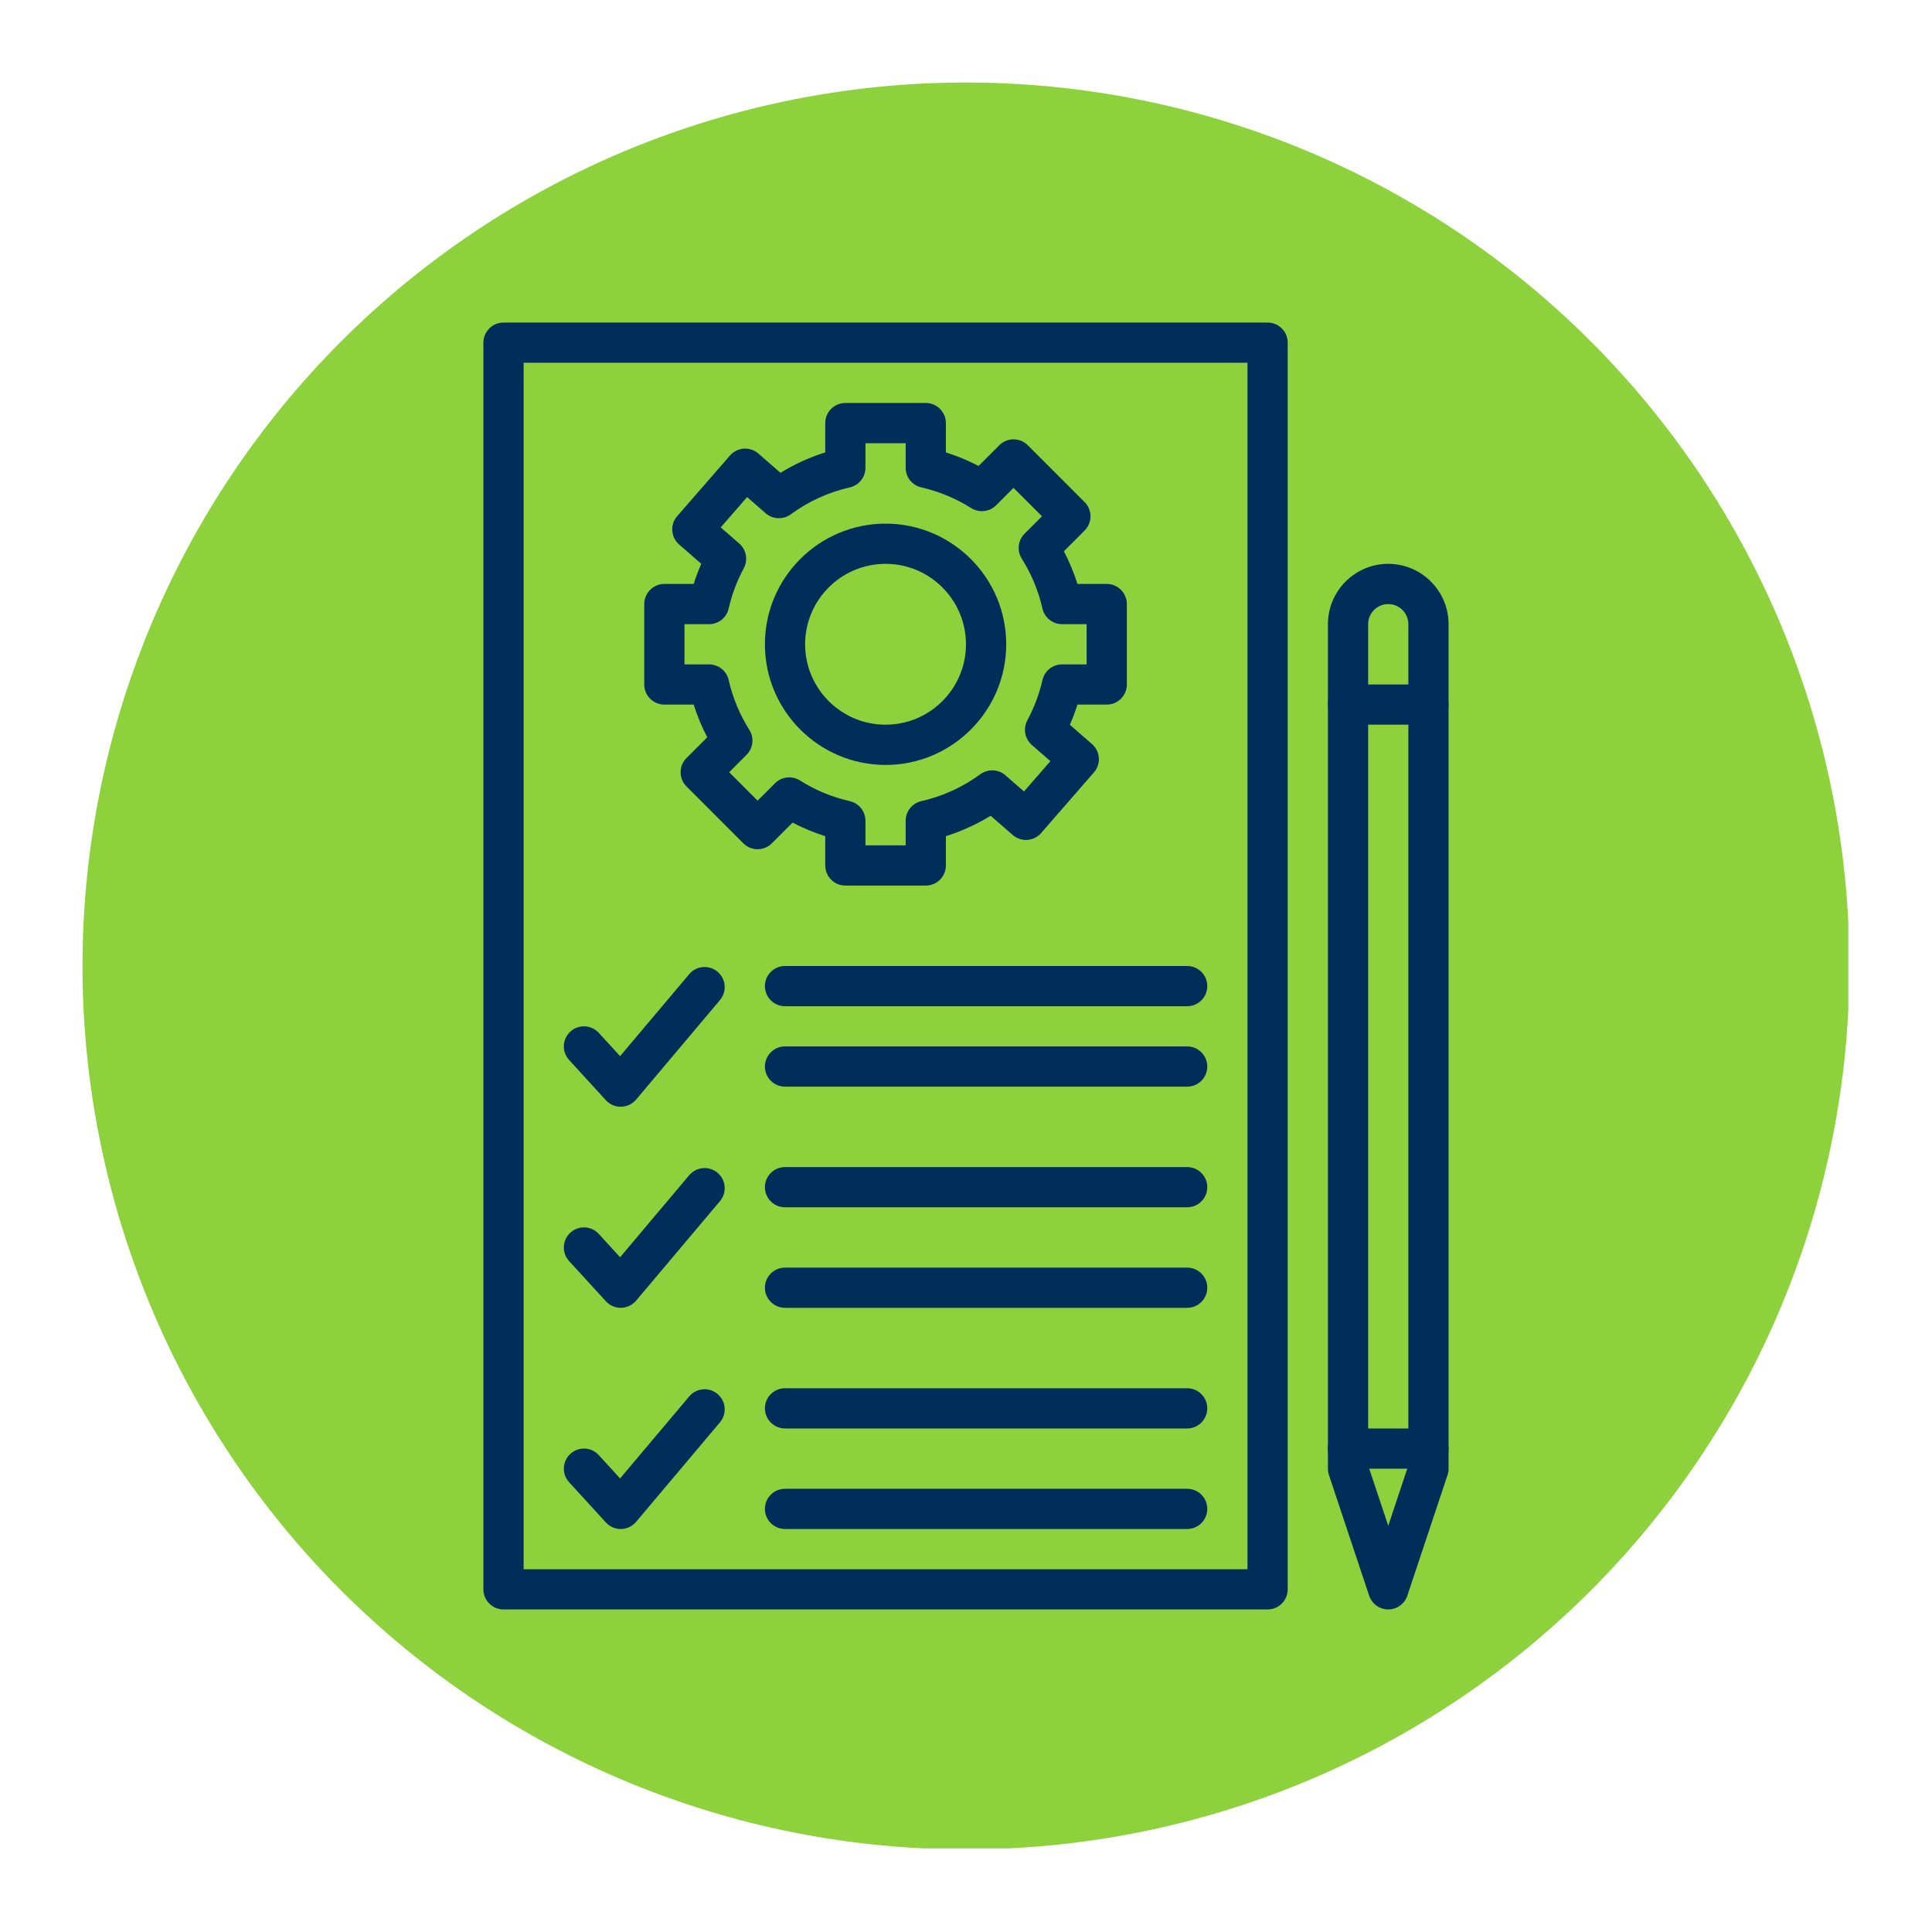
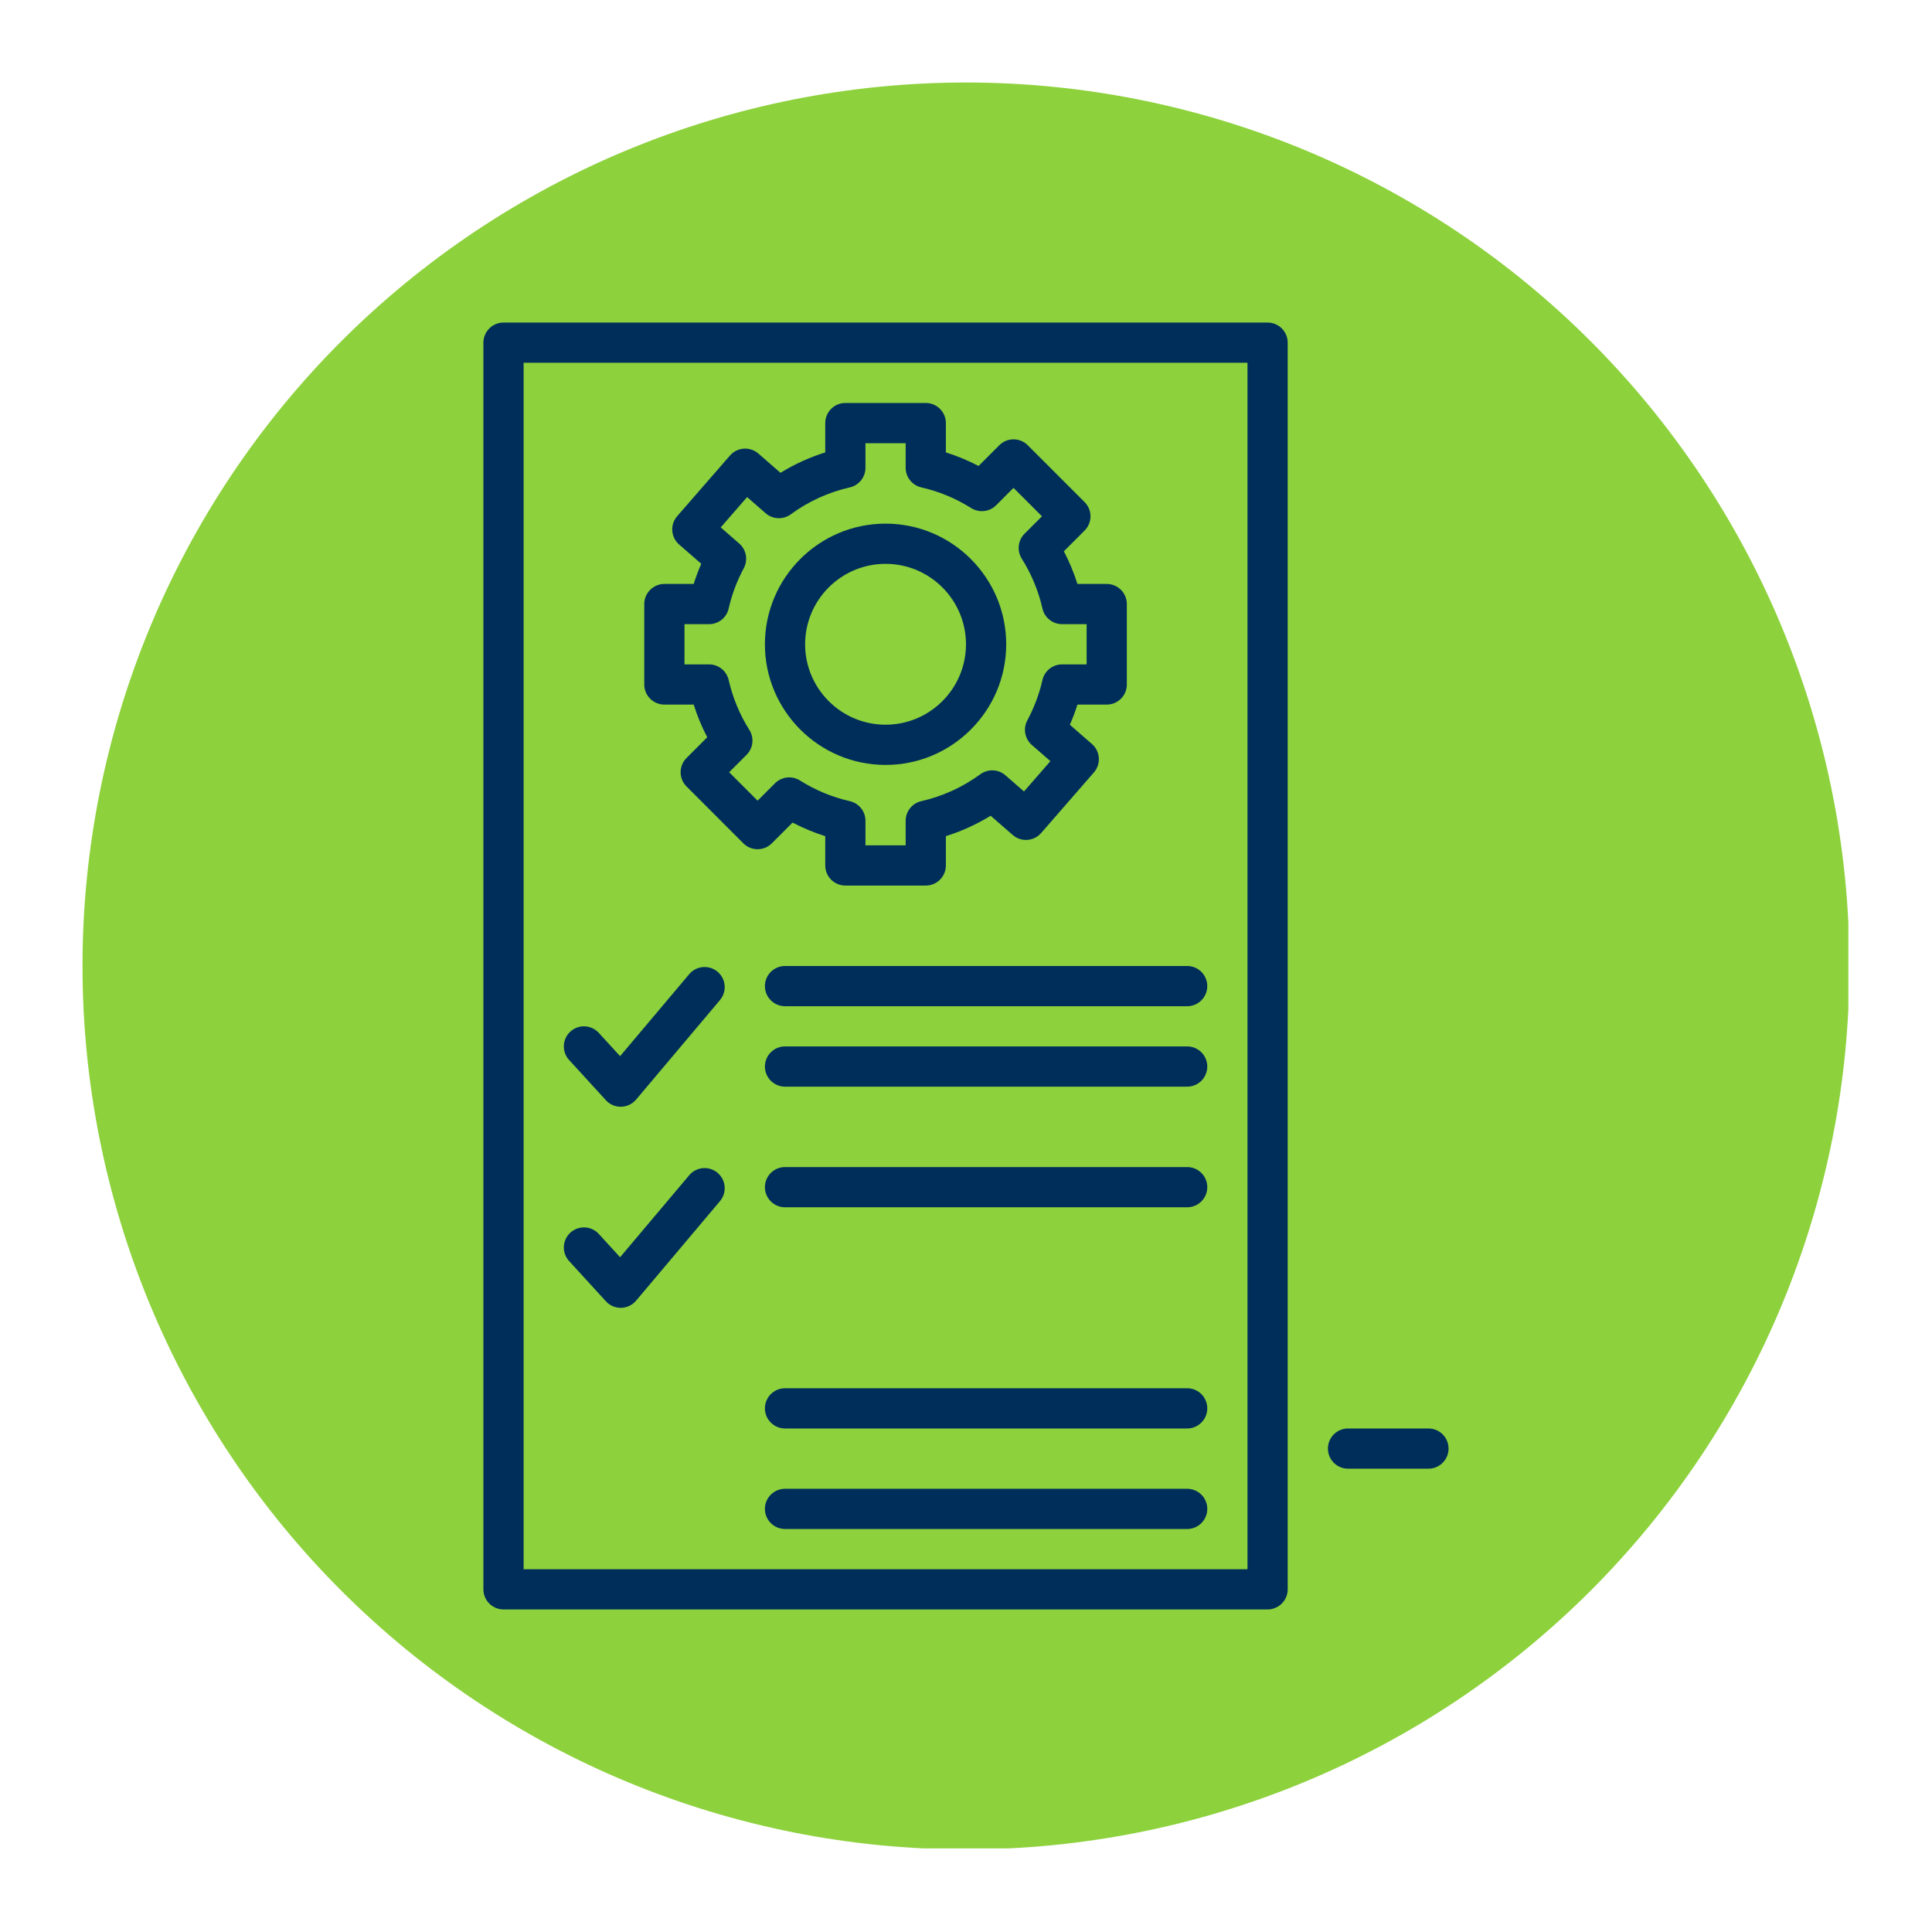
<svg xmlns="http://www.w3.org/2000/svg" width="500" viewBox="0 0 375 375" height="500" preserveAspectRatio="xMidYMid meet">
  <defs>
    <clipPath id="67fec9dd99">
      <path d="M 16.016 16.016 L 358.766 16.016 L 358.766 358.766 L 16.016 358.766 Z M 16.016 16.016 " clip-rule="nonzero" />
    </clipPath>
    <clipPath id="bd7f5b3b1a">
      <path d="M 93.828 62.605 L 250 62.605 L 250 312.355 L 93.828 312.355 Z M 93.828 62.605 " clip-rule="nonzero" />
    </clipPath>
    <clipPath id="b5cd6a3195">
      <path d="M 257 109 L 281.328 109 L 281.328 312.355 L 257 312.355 Z M 257 109 " clip-rule="nonzero" />
    </clipPath>
    <clipPath id="31bf776c90">
-       <path d="M 257 132 L 281.328 132 L 281.328 141 L 257 141 Z M 257 132 " clip-rule="nonzero" />
-     </clipPath>
+       </clipPath>
    <clipPath id="309e262a02">
      <path d="M 257 277 L 281.328 277 L 281.328 286 L 257 286 Z M 257 277 " clip-rule="nonzero" />
    </clipPath>
  </defs>
  <rect x="-37.5" width="450" fill="#ffffff" y="-37.5" height="450" fill-opacity="1" />
  <rect x="-37.5" width="450" fill="#ffffff" y="-37.5" height="450" fill-opacity="1" />
  <g clip-path="url(#67fec9dd99)">
    <path fill="#8dd13c" d="M 358.969 187.492 C 358.969 190.297 358.902 193.102 358.762 195.906 C 358.625 198.707 358.418 201.508 358.145 204.301 C 357.867 207.094 357.527 209.875 357.113 212.652 C 356.703 215.43 356.223 218.191 355.676 220.945 C 355.129 223.699 354.512 226.434 353.832 229.156 C 353.148 231.879 352.402 234.582 351.586 237.27 C 350.77 239.953 349.891 242.617 348.945 245.262 C 348 247.902 346.992 250.52 345.918 253.113 C 344.844 255.707 343.707 258.27 342.504 260.809 C 341.305 263.344 340.043 265.852 338.723 268.324 C 337.398 270.801 336.016 273.242 334.574 275.648 C 333.129 278.055 331.629 280.426 330.07 282.758 C 328.512 285.094 326.895 287.387 325.223 289.641 C 323.551 291.895 321.828 294.105 320.047 296.277 C 318.266 298.445 316.434 300.57 314.547 302.648 C 312.664 304.73 310.73 306.762 308.746 308.746 C 306.762 310.73 304.73 312.664 302.648 314.547 C 300.57 316.434 298.445 318.266 296.277 320.047 C 294.105 321.828 291.895 323.551 289.641 325.223 C 287.387 326.895 285.094 328.512 282.758 330.07 C 280.426 331.629 278.055 333.129 275.648 334.574 C 273.242 336.016 270.801 337.398 268.324 338.723 C 265.852 340.043 263.344 341.305 260.809 342.508 C 258.27 343.707 255.707 344.844 253.113 345.918 C 250.52 346.992 247.902 348 245.262 348.945 C 242.617 349.891 239.953 350.77 237.27 351.586 C 234.582 352.402 231.879 353.148 229.156 353.832 C 226.434 354.512 223.699 355.129 220.945 355.676 C 218.191 356.223 215.43 356.703 212.652 357.113 C 209.875 357.527 207.094 357.867 204.301 358.145 C 201.508 358.418 198.707 358.625 195.906 358.762 C 193.102 358.902 190.297 358.969 187.492 358.969 C 184.684 358.969 181.879 358.902 179.078 358.762 C 176.273 358.625 173.477 358.418 170.684 358.145 C 167.891 357.867 165.105 357.527 162.332 357.113 C 159.555 356.703 156.789 356.223 154.039 355.676 C 151.285 355.129 148.547 354.512 145.824 353.832 C 143.105 353.148 140.398 352.402 137.715 351.586 C 135.027 350.77 132.363 349.891 129.723 348.945 C 127.082 348 124.461 346.992 121.871 345.918 C 119.277 344.844 116.711 343.707 114.176 342.508 C 111.637 341.305 109.133 340.043 106.656 338.723 C 104.184 337.398 101.742 336.016 99.336 334.574 C 96.926 333.129 94.559 331.629 92.223 330.07 C 89.891 328.512 87.598 326.895 85.344 325.223 C 83.09 323.551 80.875 321.828 78.707 320.047 C 76.539 318.266 74.414 316.434 72.336 314.547 C 70.254 312.664 68.223 310.73 66.238 308.746 C 64.254 306.762 62.32 304.73 60.434 302.648 C 58.551 300.57 56.719 298.445 54.938 296.277 C 53.156 294.105 51.43 291.895 49.758 289.641 C 48.086 287.387 46.473 285.094 44.914 282.758 C 43.355 280.426 41.852 278.055 40.41 275.648 C 38.969 273.242 37.586 270.801 36.262 268.324 C 34.938 265.852 33.676 263.344 32.477 260.809 C 31.277 258.27 30.141 255.707 29.066 253.113 C 27.992 250.52 26.984 247.902 26.039 245.262 C 25.094 242.617 24.211 239.953 23.398 237.27 C 22.582 234.582 21.836 231.879 21.152 229.156 C 20.473 226.434 19.855 223.699 19.309 220.945 C 18.762 218.191 18.281 215.43 17.871 212.652 C 17.457 209.875 17.113 207.094 16.84 204.301 C 16.566 201.508 16.359 198.707 16.219 195.906 C 16.082 193.102 16.016 190.297 16.016 187.492 C 16.016 184.684 16.082 181.879 16.219 179.078 C 16.359 176.273 16.566 173.477 16.84 170.684 C 17.113 167.891 17.457 165.105 17.871 162.332 C 18.281 159.555 18.762 156.789 19.309 154.039 C 19.855 151.285 20.473 148.547 21.152 145.824 C 21.836 143.105 22.582 140.398 23.398 137.715 C 24.211 135.027 25.094 132.363 26.039 129.723 C 26.984 127.082 27.992 124.461 29.066 121.871 C 30.141 119.277 31.277 116.711 32.477 114.176 C 33.676 111.637 34.938 109.133 36.262 106.656 C 37.586 104.184 38.969 101.742 40.41 99.336 C 41.852 96.926 43.355 94.559 44.914 92.223 C 46.473 89.891 48.086 87.598 49.758 85.344 C 51.43 83.09 53.156 80.875 54.938 78.707 C 56.719 76.539 58.551 74.414 60.434 72.336 C 62.32 70.254 64.254 68.223 66.238 66.238 C 68.223 64.254 70.254 62.32 72.336 60.434 C 74.414 58.551 76.539 56.719 78.707 54.938 C 80.875 53.156 83.09 51.43 85.344 49.758 C 87.598 48.086 89.891 46.473 92.223 44.914 C 94.559 43.355 96.926 41.852 99.336 40.41 C 101.742 38.969 104.184 37.586 106.656 36.262 C 109.133 34.938 111.637 33.676 114.176 32.477 C 116.711 31.277 119.277 30.141 121.871 29.066 C 124.461 27.992 127.082 26.984 129.723 26.039 C 132.363 25.094 135.027 24.211 137.715 23.398 C 140.398 22.582 143.105 21.836 145.824 21.152 C 148.547 20.473 151.285 19.855 154.039 19.309 C 156.789 18.762 159.555 18.281 162.332 17.871 C 165.105 17.457 167.891 17.113 170.684 16.84 C 173.477 16.566 176.273 16.359 179.078 16.219 C 181.879 16.082 184.684 16.016 187.492 16.016 C 190.297 16.016 193.102 16.082 195.906 16.219 C 198.707 16.359 201.508 16.566 204.301 16.84 C 207.094 17.113 209.875 17.457 212.652 17.871 C 215.43 18.281 218.191 18.762 220.945 19.309 C 223.699 19.855 226.434 20.473 229.156 21.152 C 231.879 21.836 234.582 22.582 237.27 23.398 C 239.953 24.211 242.617 25.094 245.262 26.039 C 247.902 26.984 250.52 27.992 253.113 29.066 C 255.707 30.141 258.27 31.277 260.809 32.477 C 263.344 33.676 265.852 34.938 268.324 36.262 C 270.801 37.586 273.242 38.969 275.648 40.41 C 278.055 41.852 280.426 43.355 282.758 44.914 C 285.094 46.473 287.387 48.086 289.641 49.758 C 291.895 51.43 294.105 53.156 296.277 54.938 C 298.445 56.719 300.57 58.551 302.648 60.434 C 304.73 62.32 306.762 64.254 308.746 66.238 C 310.73 68.223 312.664 70.254 314.547 72.336 C 316.434 74.414 318.266 76.539 320.047 78.707 C 321.828 80.875 323.551 83.09 325.223 85.344 C 326.895 87.598 328.512 89.891 330.07 92.223 C 331.629 94.559 333.129 96.926 334.574 99.336 C 336.016 101.742 337.398 104.184 338.723 106.656 C 340.043 109.133 341.305 111.637 342.504 114.176 C 343.707 116.711 344.844 119.277 345.918 121.871 C 346.992 124.461 348 127.082 348.945 129.723 C 349.891 132.363 350.77 135.027 351.586 137.715 C 352.402 140.398 353.148 143.105 353.832 145.824 C 354.512 148.547 355.129 151.285 355.676 154.039 C 356.223 156.789 356.703 159.555 357.113 162.332 C 357.527 165.105 357.867 167.891 358.145 170.684 C 358.418 173.477 358.625 176.273 358.762 179.078 C 358.902 181.879 358.969 184.684 358.969 187.492 Z M 358.969 187.492 " fill-opacity="1" fill-rule="nonzero" />
  </g>
  <g clip-path="url(#bd7f5b3b1a)">
    <path fill="#002e5b" d="M 246.039 312.391 L 97.734 312.391 C 95.578 312.391 93.828 310.641 93.828 308.488 L 93.828 66.512 C 93.828 64.355 95.578 62.609 97.734 62.609 L 246.039 62.609 C 248.195 62.609 249.941 64.355 249.941 66.512 L 249.941 308.488 C 249.941 310.641 248.195 312.391 246.039 312.391 Z M 101.637 304.586 L 242.137 304.586 L 242.137 70.414 L 101.637 70.414 Z M 101.637 304.586 " fill-opacity="1" fill-rule="nonzero" />
  </g>
  <path fill="#002e5b" d="M 179.691 171.887 L 164.082 171.887 C 161.926 171.887 160.18 170.141 160.18 167.984 L 160.18 162.297 C 157.992 161.605 155.871 160.73 153.836 159.664 L 149.809 163.691 C 148.285 165.215 145.816 165.215 144.289 163.691 L 133.25 152.648 C 131.727 151.125 131.727 148.656 133.25 147.129 L 137.277 143.105 C 136.211 141.07 135.332 138.949 134.645 136.762 L 128.957 136.762 C 126.801 136.762 125.051 135.016 125.051 132.859 L 125.051 117.25 C 125.051 115.094 126.801 113.344 128.957 113.344 L 134.645 113.344 C 135.062 112.016 135.555 110.711 136.113 109.43 L 131.82 105.691 C 130.195 104.277 130.027 101.812 131.441 100.188 L 141.691 88.414 C 142.371 87.633 143.332 87.156 144.367 87.082 C 145.398 87.012 146.418 87.355 147.199 88.035 L 151.492 91.773 C 154.219 90.094 157.125 88.77 160.18 87.812 L 160.18 82.121 C 160.18 79.969 161.926 78.219 164.082 78.219 L 179.691 78.219 C 181.848 78.219 183.594 79.969 183.594 82.121 L 183.594 87.812 C 185.781 88.5 187.902 89.379 189.938 90.445 L 193.965 86.418 C 195.488 84.895 197.957 84.895 199.484 86.418 L 210.523 97.457 C 212.047 98.98 212.047 101.453 210.523 102.977 L 206.496 107.004 C 207.562 109.039 208.441 111.16 209.129 113.344 L 214.816 113.344 C 216.973 113.344 218.719 115.094 218.719 117.25 L 218.719 132.859 C 218.719 135.016 216.973 136.762 214.816 136.762 L 209.129 136.762 C 208.711 138.09 208.219 139.398 207.66 140.676 L 211.949 144.414 C 213.578 145.832 213.746 148.297 212.332 149.922 L 202.082 161.695 C 201.402 162.473 200.441 162.953 199.406 163.023 C 198.375 163.098 197.355 162.754 196.574 162.074 L 192.281 158.336 C 189.555 160.012 186.648 161.34 183.594 162.297 L 183.594 167.984 C 183.594 170.141 181.848 171.887 179.691 171.887 Z M 167.984 164.082 L 175.789 164.082 L 175.789 159.312 C 175.789 157.488 177.051 155.91 178.824 155.504 C 182.98 154.559 186.84 152.801 190.289 150.277 C 191.758 149.199 193.781 149.285 195.156 150.484 L 198.758 153.625 L 203.883 147.738 L 200.281 144.602 C 198.91 143.406 198.547 141.418 199.406 139.812 C 200.734 137.34 201.723 134.707 202.34 131.992 C 202.742 130.219 204.32 128.957 206.145 128.957 L 210.914 128.957 L 210.914 121.148 L 206.145 121.148 C 204.32 121.148 202.742 119.891 202.34 118.113 C 201.559 114.684 200.207 111.426 198.324 108.434 C 197.352 106.891 197.578 104.883 198.867 103.594 L 202.246 100.215 L 196.723 94.695 L 193.348 98.074 C 192.059 99.363 190.051 99.586 188.508 98.617 C 185.516 96.734 182.258 95.383 178.824 94.602 C 177.051 94.195 175.789 92.617 175.789 90.797 L 175.789 86.027 L 167.984 86.027 L 167.984 90.797 C 167.984 92.617 166.723 94.199 164.949 94.602 C 160.789 95.551 156.934 97.309 153.484 99.832 C 152.012 100.906 149.992 100.82 148.617 99.625 L 145.016 96.484 L 139.891 102.367 L 143.492 105.504 C 144.863 106.699 145.227 108.688 144.367 110.293 C 143.039 112.766 142.051 115.398 141.434 118.113 C 141.031 119.891 139.449 121.152 137.629 121.152 L 132.859 121.152 L 132.859 128.957 L 137.629 128.957 C 139.449 128.957 141.031 130.219 141.434 131.992 C 142.215 135.426 143.566 138.68 145.449 141.676 C 146.422 143.219 146.195 145.227 144.906 146.512 L 141.531 149.891 L 147.051 155.41 L 150.426 152.035 C 151.715 150.746 153.727 150.52 155.266 151.488 C 158.258 153.375 161.516 154.727 164.945 155.504 C 166.723 155.91 167.984 157.488 167.984 159.312 Z M 167.984 164.082 " fill-opacity="1" fill-rule="nonzero" />
  <path fill="#002e5b" d="M 230.43 195.305 L 152.371 195.305 C 150.219 195.305 148.469 193.559 148.469 191.402 C 148.469 189.246 150.219 187.5 152.371 187.5 L 230.43 187.5 C 232.586 187.5 234.332 189.246 234.332 191.402 C 234.332 193.559 232.586 195.305 230.43 195.305 Z M 230.43 195.305 " fill-opacity="1" fill-rule="nonzero" />
  <path fill="#002e5b" d="M 230.43 234.332 L 152.371 234.332 C 150.219 234.332 148.469 232.586 148.469 230.43 C 148.469 228.273 150.219 226.527 152.371 226.527 L 230.43 226.527 C 232.586 226.527 234.332 228.273 234.332 230.43 C 234.332 232.586 232.586 234.332 230.43 234.332 Z M 230.43 234.332 " fill-opacity="1" fill-rule="nonzero" />
  <path fill="#002e5b" d="M 230.43 277.266 L 152.371 277.266 C 150.219 277.266 148.469 275.516 148.469 273.363 C 148.469 271.207 150.219 269.457 152.371 269.457 L 230.43 269.457 C 232.586 269.457 234.332 271.207 234.332 273.363 C 234.332 275.516 232.586 277.266 230.43 277.266 Z M 230.43 277.266 " fill-opacity="1" fill-rule="nonzero" />
  <path fill="#002e5b" d="M 230.43 296.777 L 152.371 296.777 C 150.219 296.777 148.469 295.031 148.469 292.875 C 148.469 290.719 150.219 288.973 152.371 288.973 L 230.43 288.973 C 232.586 288.973 234.332 290.719 234.332 292.875 C 234.332 295.031 232.586 296.777 230.43 296.777 Z M 230.43 296.777 " fill-opacity="1" fill-rule="nonzero" />
-   <path fill="#002e5b" d="M 230.43 253.848 L 152.371 253.848 C 150.219 253.848 148.469 252.102 148.469 249.945 C 148.469 247.789 150.219 246.043 152.371 246.043 L 230.43 246.043 C 232.586 246.043 234.332 247.789 234.332 249.945 C 234.332 252.102 232.586 253.848 230.43 253.848 Z M 230.43 253.848 " fill-opacity="1" fill-rule="nonzero" />
  <path fill="#002e5b" d="M 230.43 210.918 L 152.371 210.918 C 150.219 210.918 148.469 209.168 148.469 207.012 C 148.469 204.859 150.219 203.109 152.371 203.109 L 230.43 203.109 C 232.586 203.109 234.332 204.859 234.332 207.012 C 234.332 209.168 232.586 210.918 230.43 210.918 Z M 230.43 210.918 " fill-opacity="1" fill-rule="nonzero" />
  <path fill="#002e5b" d="M 171.887 148.473 C 158.973 148.473 148.469 137.965 148.469 125.055 C 148.469 112.141 158.973 101.637 171.887 101.637 C 184.797 101.637 195.305 112.141 195.305 125.055 C 195.305 137.965 184.797 148.473 171.887 148.473 Z M 171.887 109.441 C 163.277 109.441 156.273 116.445 156.273 125.055 C 156.273 133.66 163.277 140.664 171.887 140.664 C 180.496 140.664 187.496 133.66 187.496 125.055 C 187.496 116.445 180.496 109.441 171.887 109.441 Z M 171.887 109.441 " fill-opacity="1" fill-rule="nonzero" />
  <path fill="#002e5b" d="M 120.48 214.82 C 119.387 214.82 118.34 214.359 117.602 213.551 L 110.465 205.742 C 109.008 204.152 109.121 201.684 110.711 200.23 C 112.301 198.777 114.77 198.887 116.223 200.477 L 120.359 205 L 133.777 189.082 C 135.168 187.434 137.629 187.227 139.277 188.613 C 140.926 190.004 141.133 192.465 139.746 194.113 L 123.465 213.43 C 122.738 214.289 121.68 214.797 120.559 214.816 C 120.531 214.82 120.508 214.82 120.48 214.82 Z M 120.48 214.82 " fill-opacity="1" fill-rule="nonzero" />
  <path fill="#002e5b" d="M 120.48 253.848 C 119.387 253.848 118.34 253.387 117.602 252.578 L 110.465 244.773 C 109.008 243.18 109.121 240.711 110.711 239.258 C 112.301 237.805 114.77 237.914 116.223 239.504 L 120.359 244.027 L 133.777 228.109 C 135.168 226.461 137.629 226.254 139.277 227.641 C 140.926 229.031 141.133 231.492 139.746 233.141 L 123.465 252.457 C 122.738 253.316 121.68 253.824 120.559 253.848 C 120.531 253.848 120.508 253.848 120.48 253.848 Z M 120.48 253.848 " fill-opacity="1" fill-rule="nonzero" />
-   <path fill="#002e5b" d="M 120.48 296.777 C 119.387 296.777 118.34 296.32 117.602 295.508 L 110.465 287.703 C 109.008 286.113 109.121 283.645 110.711 282.188 C 112.301 280.734 114.77 280.844 116.223 282.438 L 120.359 286.961 L 133.777 271.043 C 135.168 269.395 137.629 269.184 139.277 270.574 C 140.926 271.961 141.133 274.426 139.746 276.07 L 123.465 295.391 C 122.738 296.25 121.68 296.754 120.559 296.777 C 120.531 296.777 120.508 296.777 120.48 296.777 Z M 120.48 296.777 " fill-opacity="1" fill-rule="nonzero" />
  <g clip-path="url(#b5cd6a3195)">
-     <path fill="#002e5b" d="M 269.457 312.391 C 267.777 312.391 266.285 311.316 265.754 309.723 L 257.949 286.305 C 257.816 285.906 257.75 285.488 257.75 285.07 L 257.75 121.152 C 257.75 114.695 263 109.441 269.457 109.441 C 275.914 109.441 281.164 114.695 281.164 121.152 L 281.164 285.07 C 281.164 285.488 281.098 285.906 280.965 286.305 L 273.16 309.723 C 272.629 311.316 271.137 312.391 269.457 312.391 Z M 265.555 284.438 L 269.457 296.145 L 273.359 284.438 L 273.359 121.152 C 273.359 119 271.609 117.25 269.457 117.25 C 267.305 117.25 265.555 119 265.555 121.152 Z M 265.555 284.438 " fill-opacity="1" fill-rule="nonzero" />
-   </g>
+     </g>
  <g clip-path="url(#31bf776c90)">
    <path fill="#002e5b" d="M 277.262 140.664 L 261.652 140.664 C 259.496 140.664 257.75 138.918 257.75 136.762 C 257.75 134.605 259.496 132.859 261.652 132.859 L 277.262 132.859 C 279.418 132.859 281.164 134.605 281.164 136.762 C 281.164 138.918 279.418 140.664 277.262 140.664 Z M 277.262 140.664 " fill-opacity="1" fill-rule="nonzero" />
  </g>
  <g clip-path="url(#309e262a02)">
    <path fill="#002e5b" d="M 277.262 285.07 L 261.652 285.07 C 259.496 285.07 257.75 283.324 257.75 281.168 C 257.75 279.012 259.496 277.266 261.652 277.266 L 277.262 277.266 C 279.418 277.266 281.164 279.012 281.164 281.168 C 281.164 283.324 279.418 285.07 277.262 285.07 Z M 277.262 285.07 " fill-opacity="1" fill-rule="nonzero" />
  </g>
</svg>